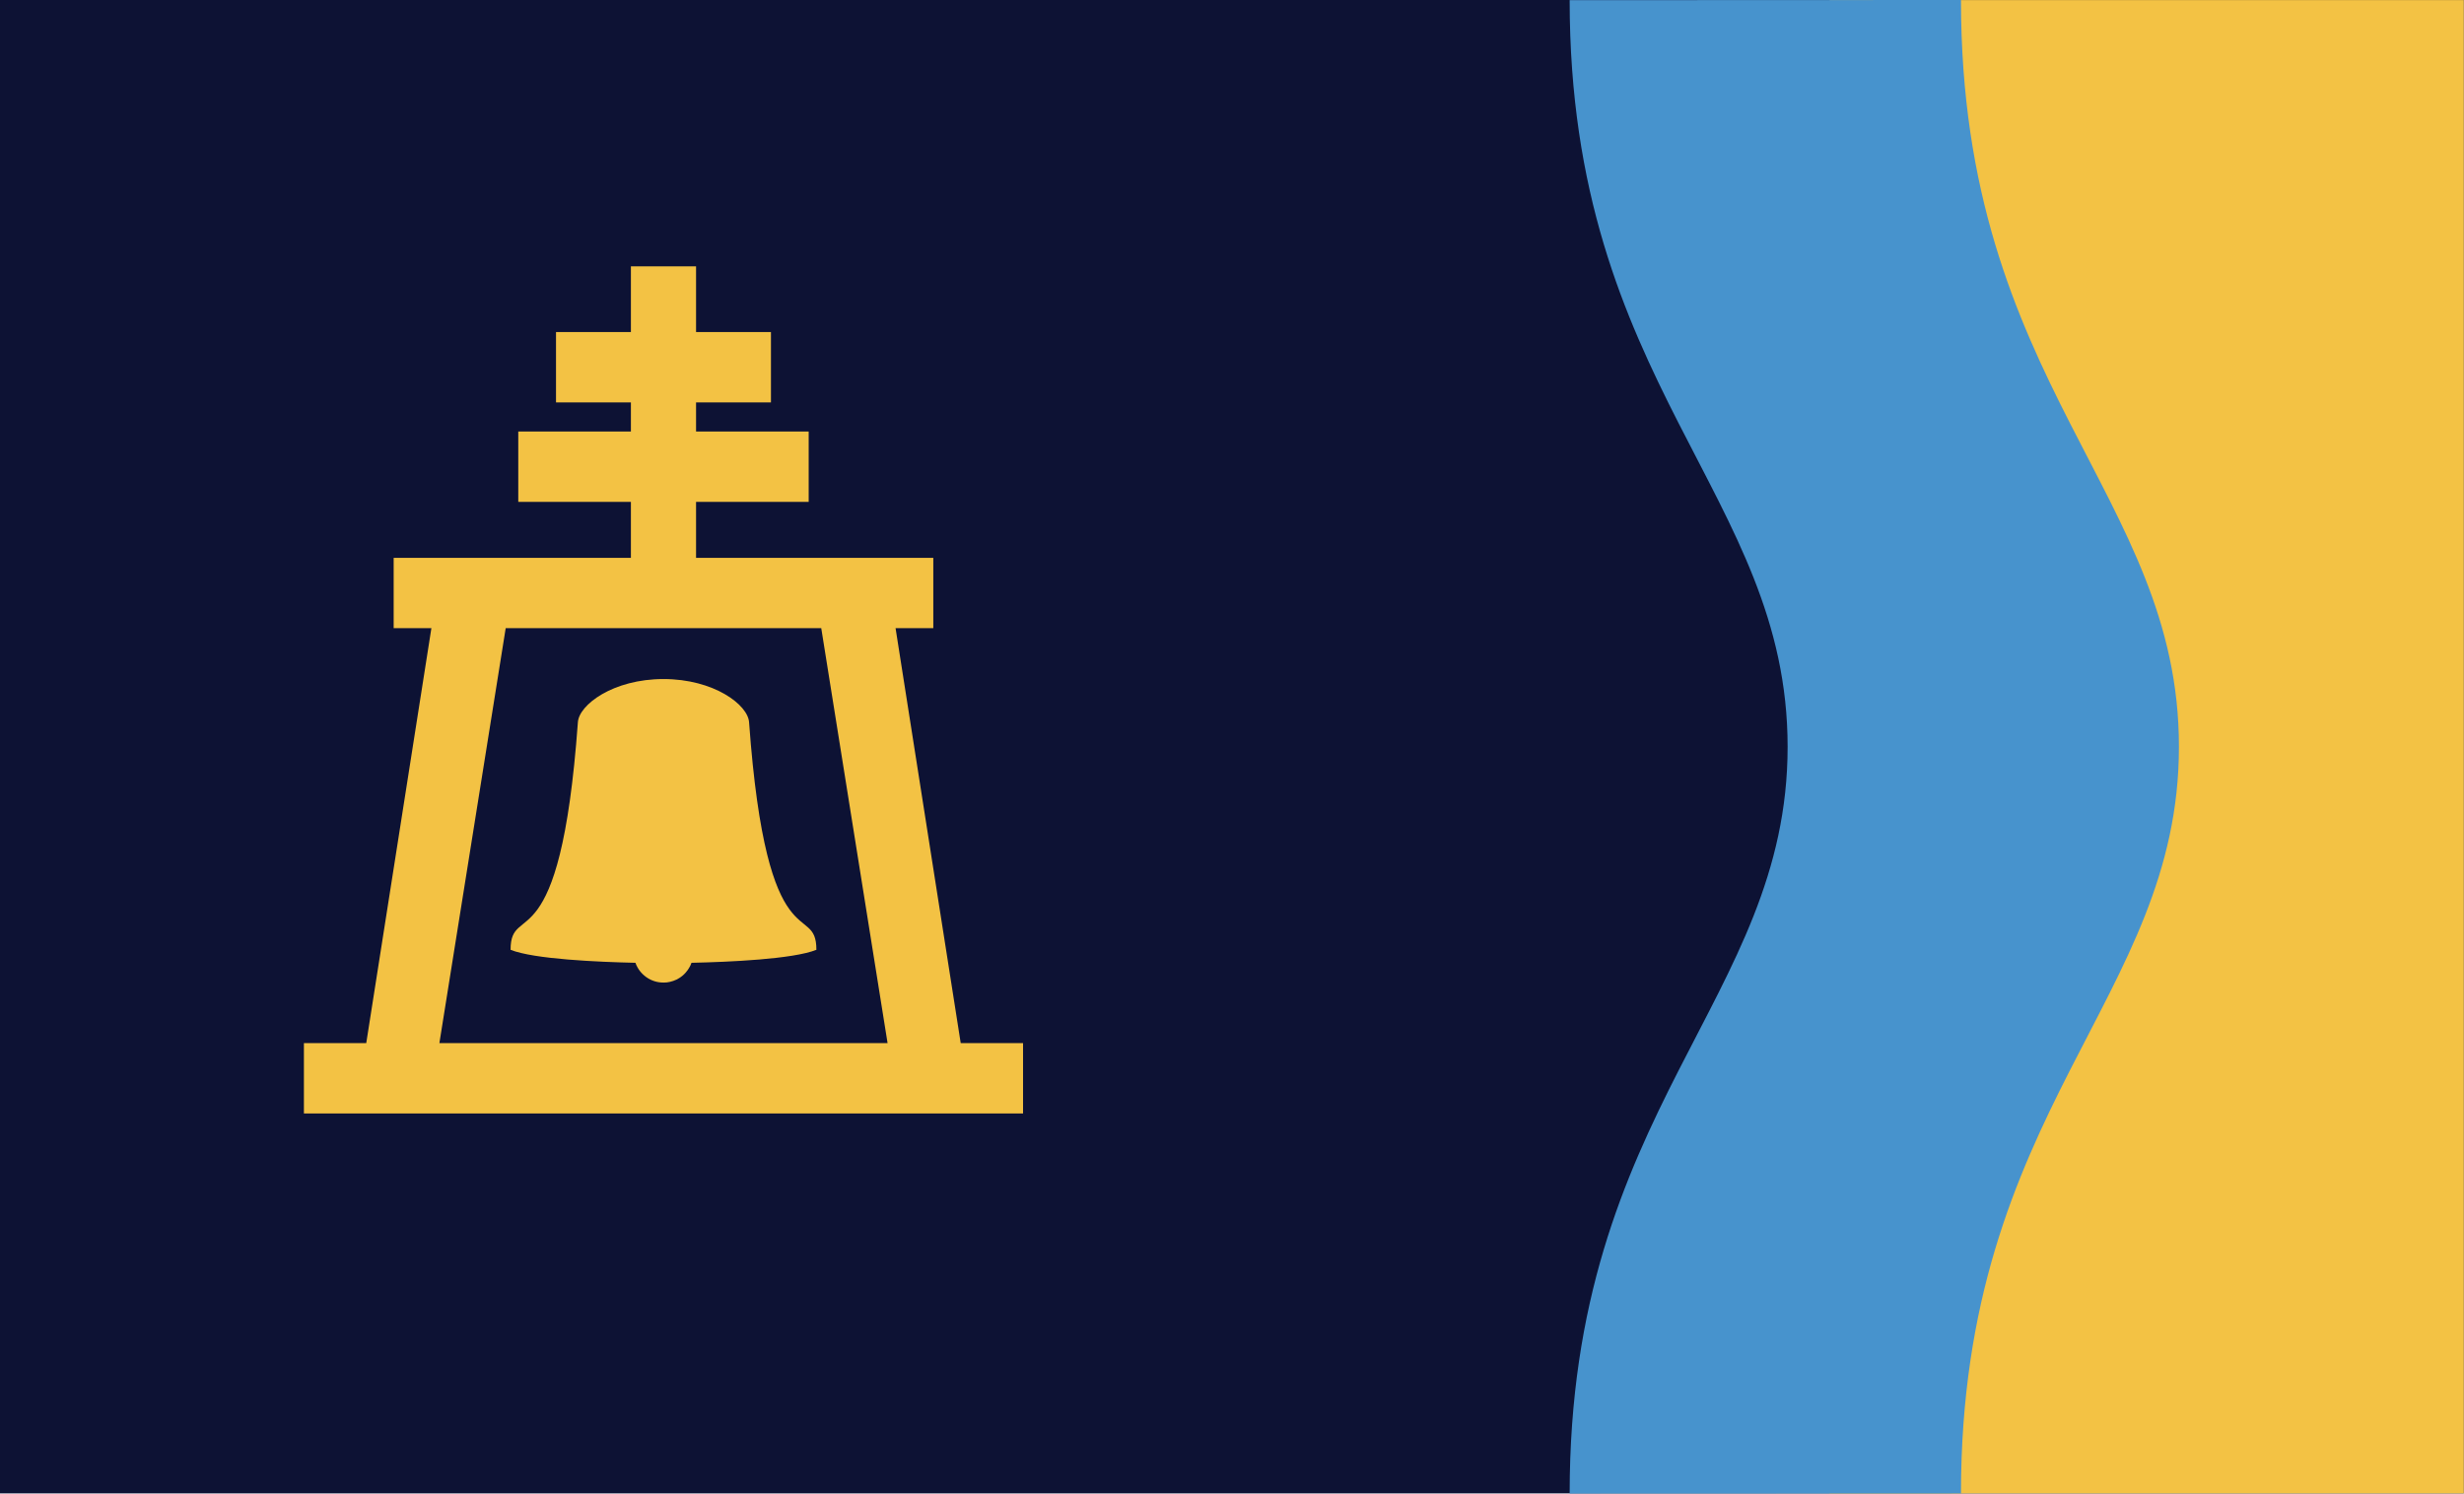
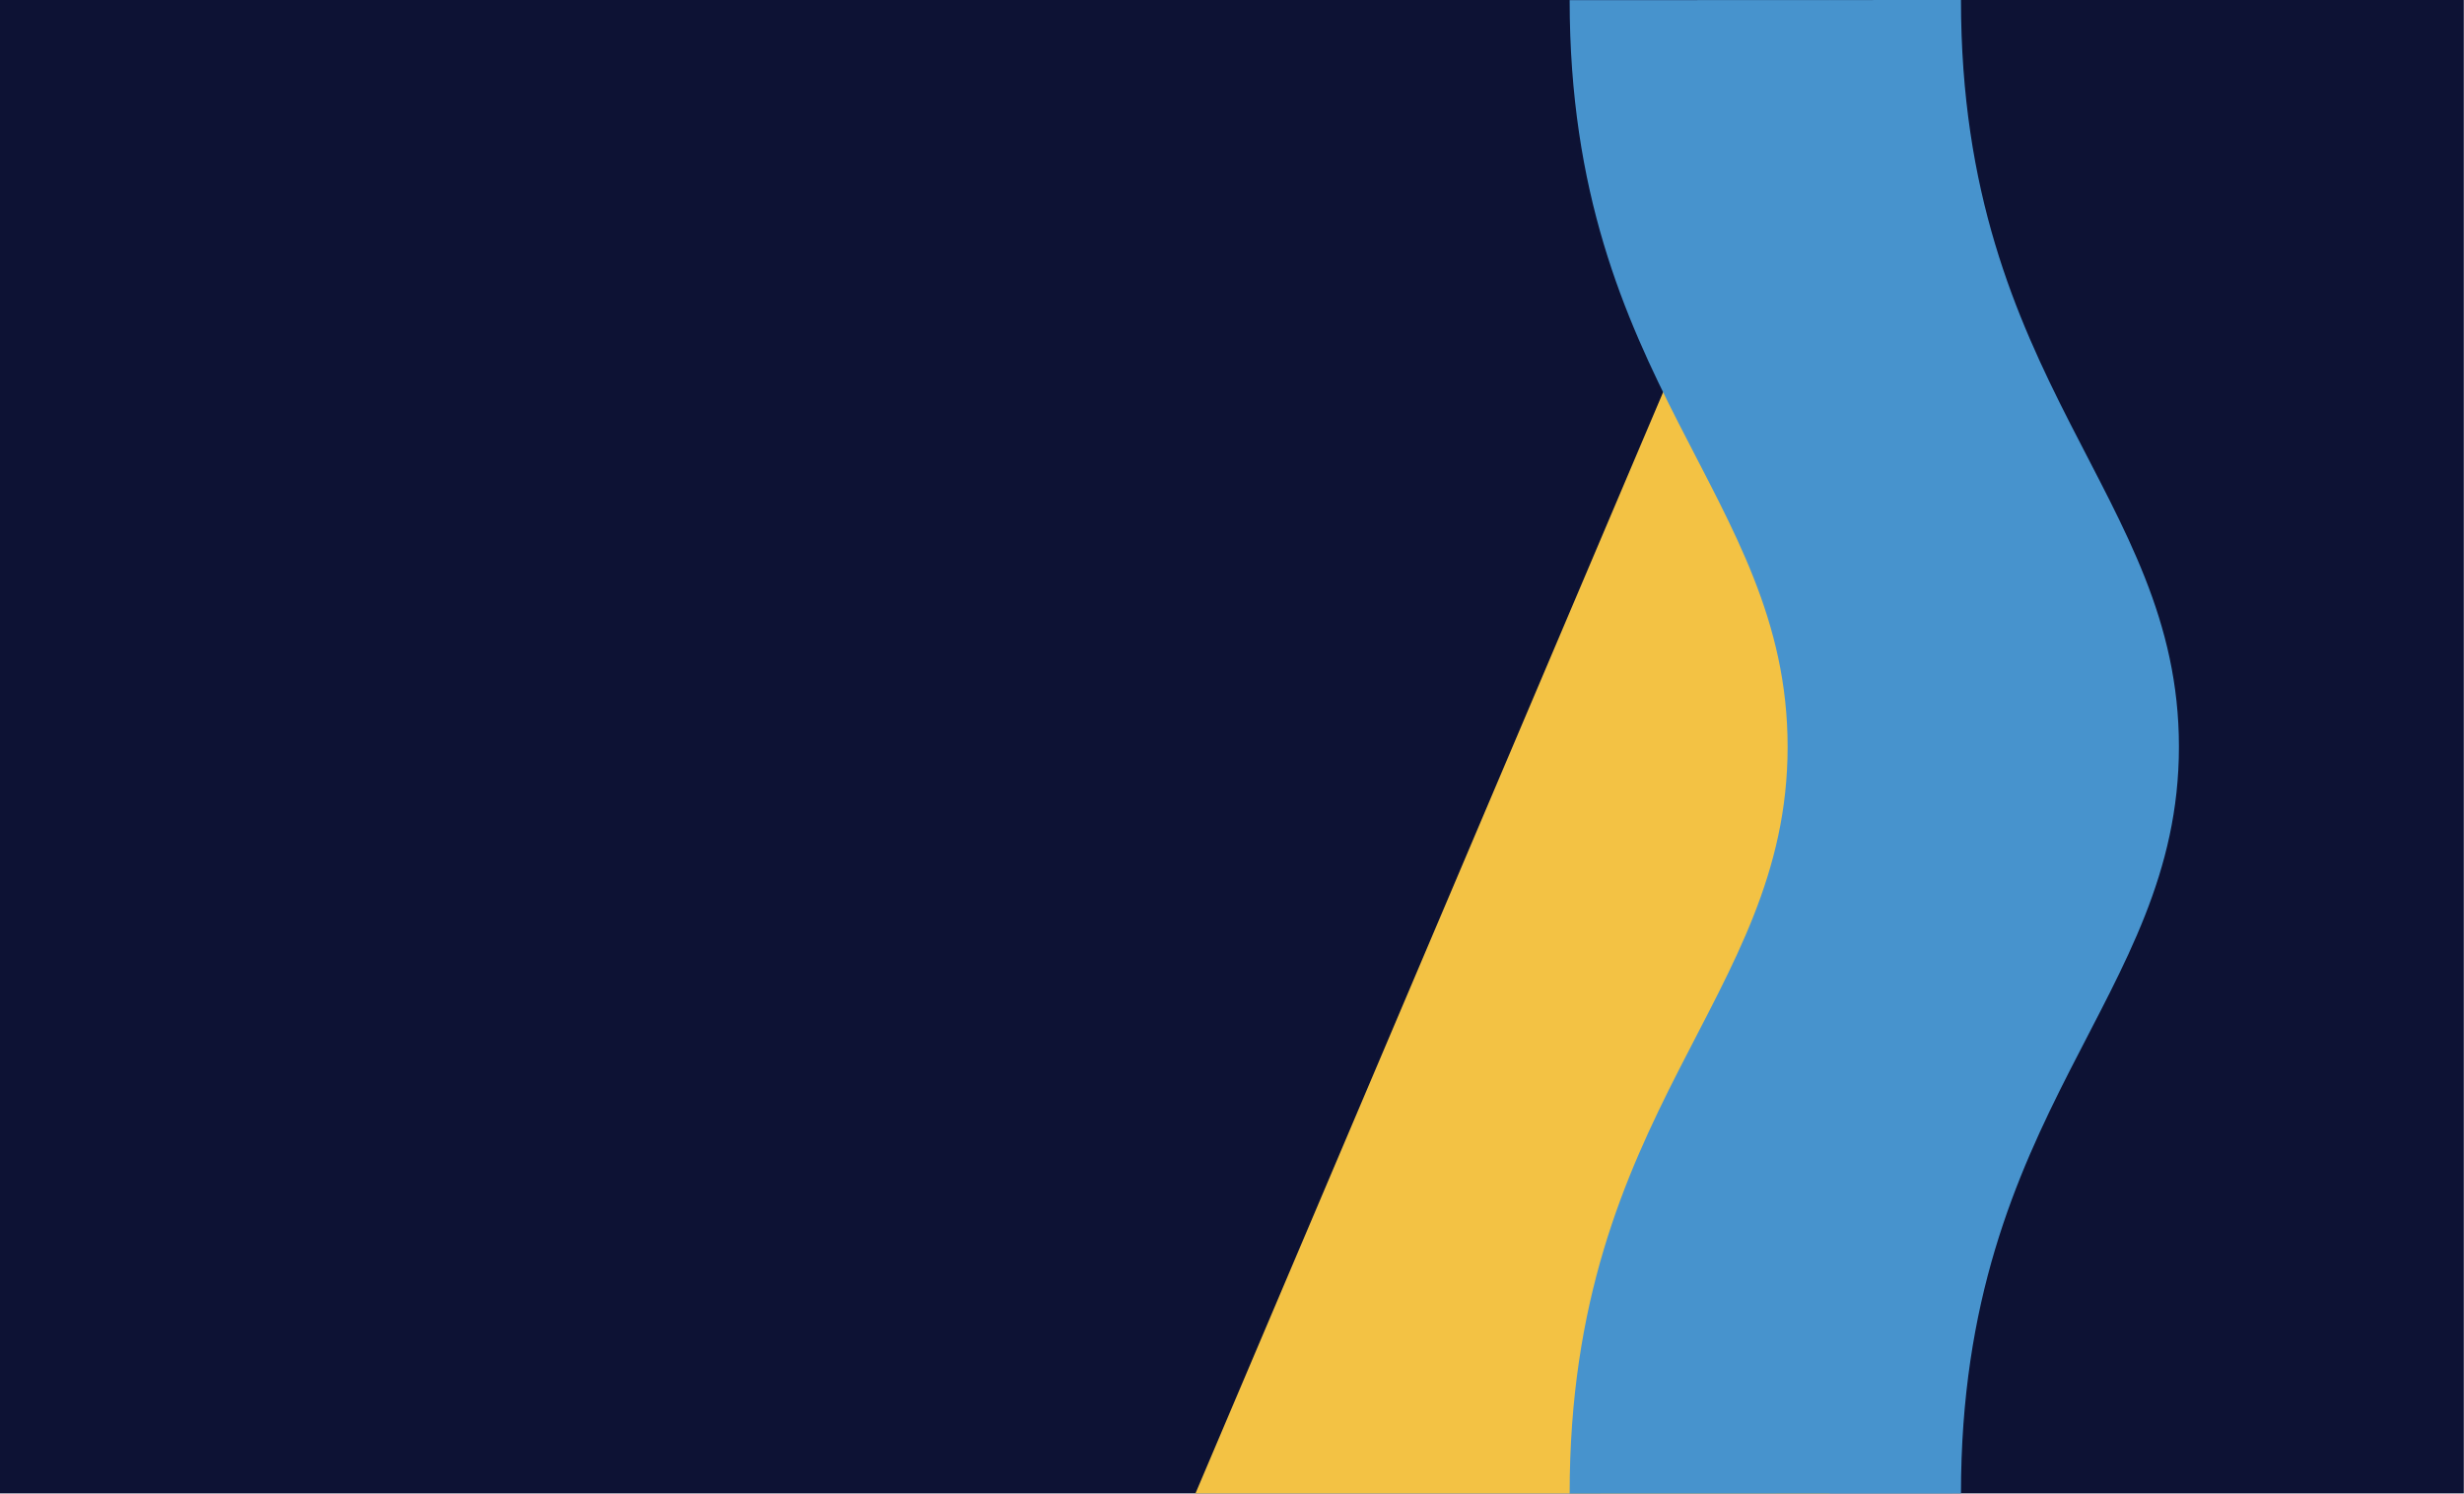
<svg xmlns="http://www.w3.org/2000/svg" version="1.2" viewBox="0 0 5060 3068" width="5060" height="3068">
  <title>Flag_of_Riverside,_California_(2020)-svg</title>
  <style>
		.s0 { fill: #0d1234 } 
		.s1 { fill: #f3c244 } 
		.s2 { fill: #4793cd } 
	</style>
  <path class="s0" d="m0 0h5059.6v3067.1h-5059.6z" />
-   <path class="s1" d="m3757.3 0.1h1302.3v3067h-1302.3z" />
+   <path class="s1" d="m3757.3 0.1v3067h-1302.3z" />
  <path class="s2" d="m3223.4 0.3c0 792 447.6 1014.2 447.6 1533.5 0 519.3-447.6 741.6-447.6 1533.6l803.6-0.3c0-792 447.6-1014.2 447.6-1533.5 0-519.3-447.6-741.6-447.6-1533.6z" />
-   <path fill-rule="evenodd" class="s1" d="m624.1 2142.4h128l133.8-852.3h-77.5v-144.4h487.2v-115h-231.3v-144.4h231.3v-59.9h-153.8v-144.4h153.8v-135h133.8v135h153.8v144.4h-153.8v59.9h231.3v144.4h-231.3v115h487.2v144.4h-77.5l133.8 852.3h128v144.4h-1476.8zm414.4-852.3l-136.2 852.3h920.4l-136.2-852.3z" />
-   <path class="s1" d="m1406.4 1999.3l0.6-0.6q0.6-0.7 1.2-1.3l0.3-0.4q1.9-2.2 3.6-4.5 1.7-2.3 3.1-4.8 1.5-2.5 2.7-5 1.2-2.6 2.1-5.3c76.8-1.7 208.6-7.4 256.5-26.7 0-101.8-101.8 35.3-138.2-467.1-2.1-36.1-72.5-89-175.8-89-103.3 0-173.7 52.9-175.8 89-36.4 502.5-138.2 365.4-138.2 467.1 47.9 19.3 179.7 25 256.4 26.7 2.1 5.9 5.1 11.5 8.9 16.5 3.8 5 8.4 9.3 13.5 13 5.1 3.6 10.7 6.4 16.7 8.3 6 1.9 12.2 2.8 18.5 2.8q3.4 0 6.8-0.3 3.4-0.4 6.7-1.2 3.4-0.7 6.6-1.9 3.2-1.1 6.3-2.6h0.2q1.2-0.6 2.4-1.3l0.2-0.1q2.4-1.3 4.8-2.9l0.5-0.4q0.8-0.5 1.6-1.1l0.8-0.6q0.7-0.5 1.4-1.1l0.8-0.6q0.7-0.6 1.5-1.3c0.4-0.4 0.9-0.8 1.3-1.3l0.9-0.8q0.5-0.6 1.1-1.2z" />
</svg>